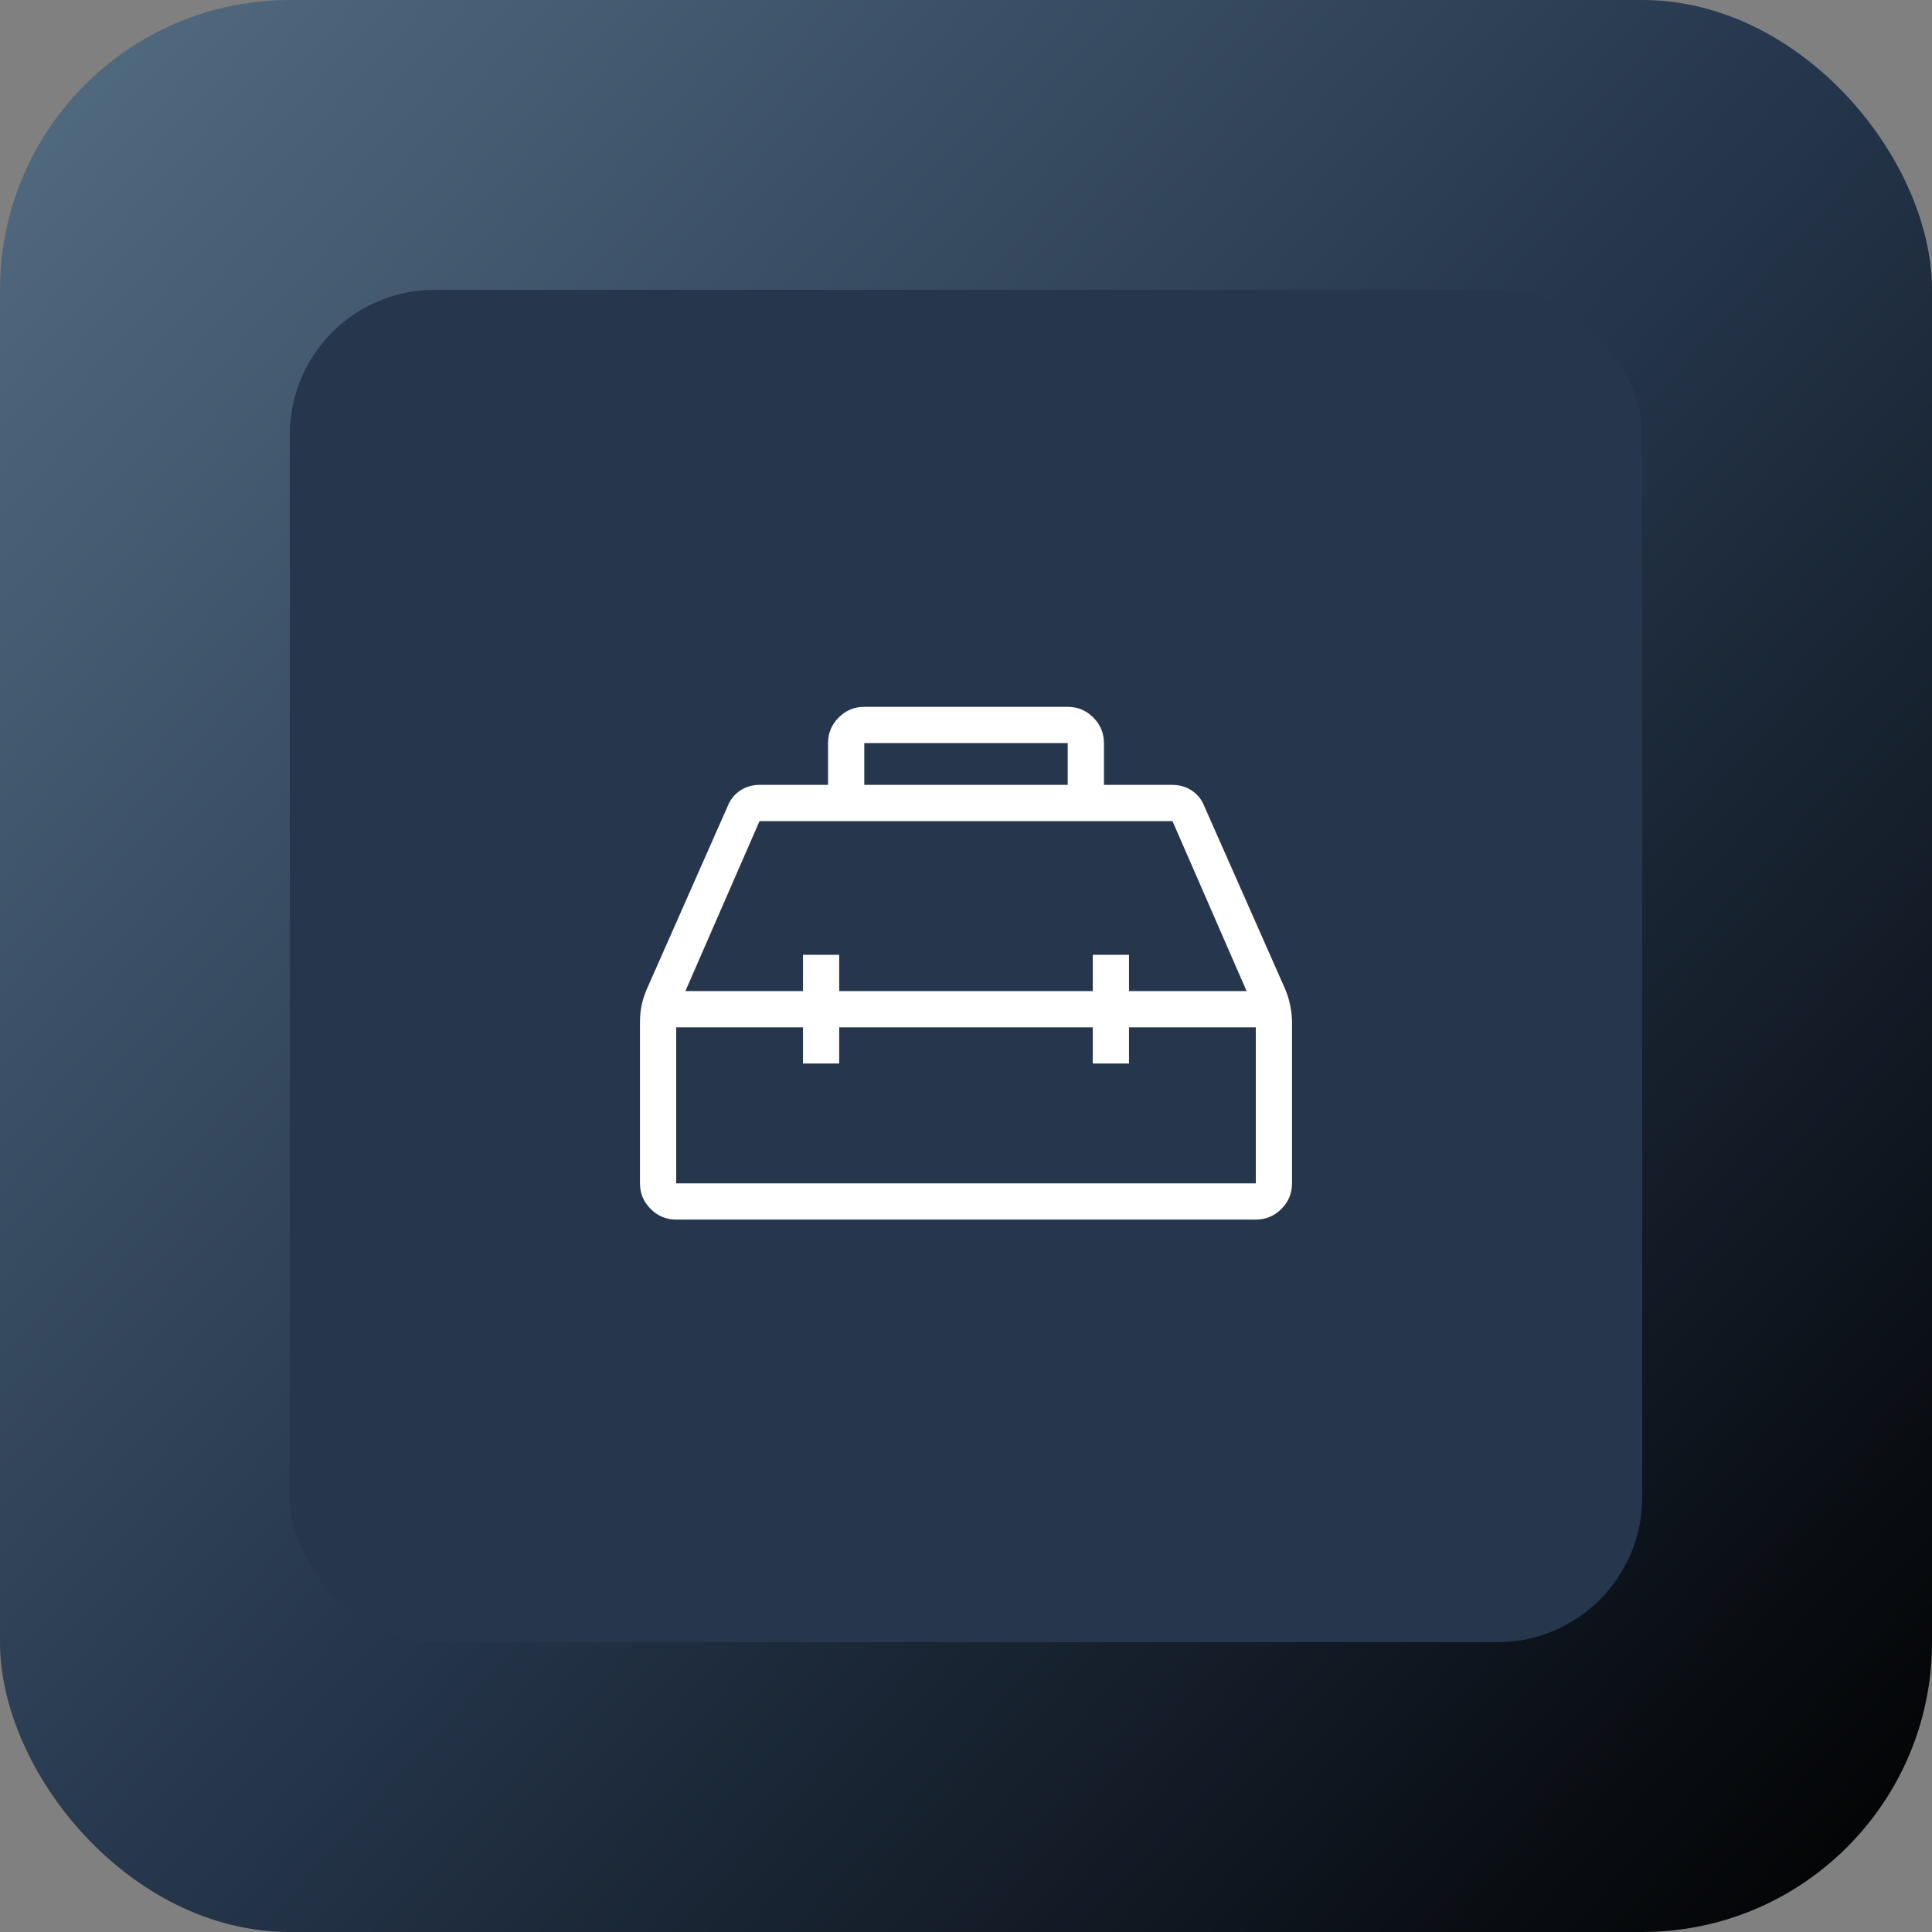
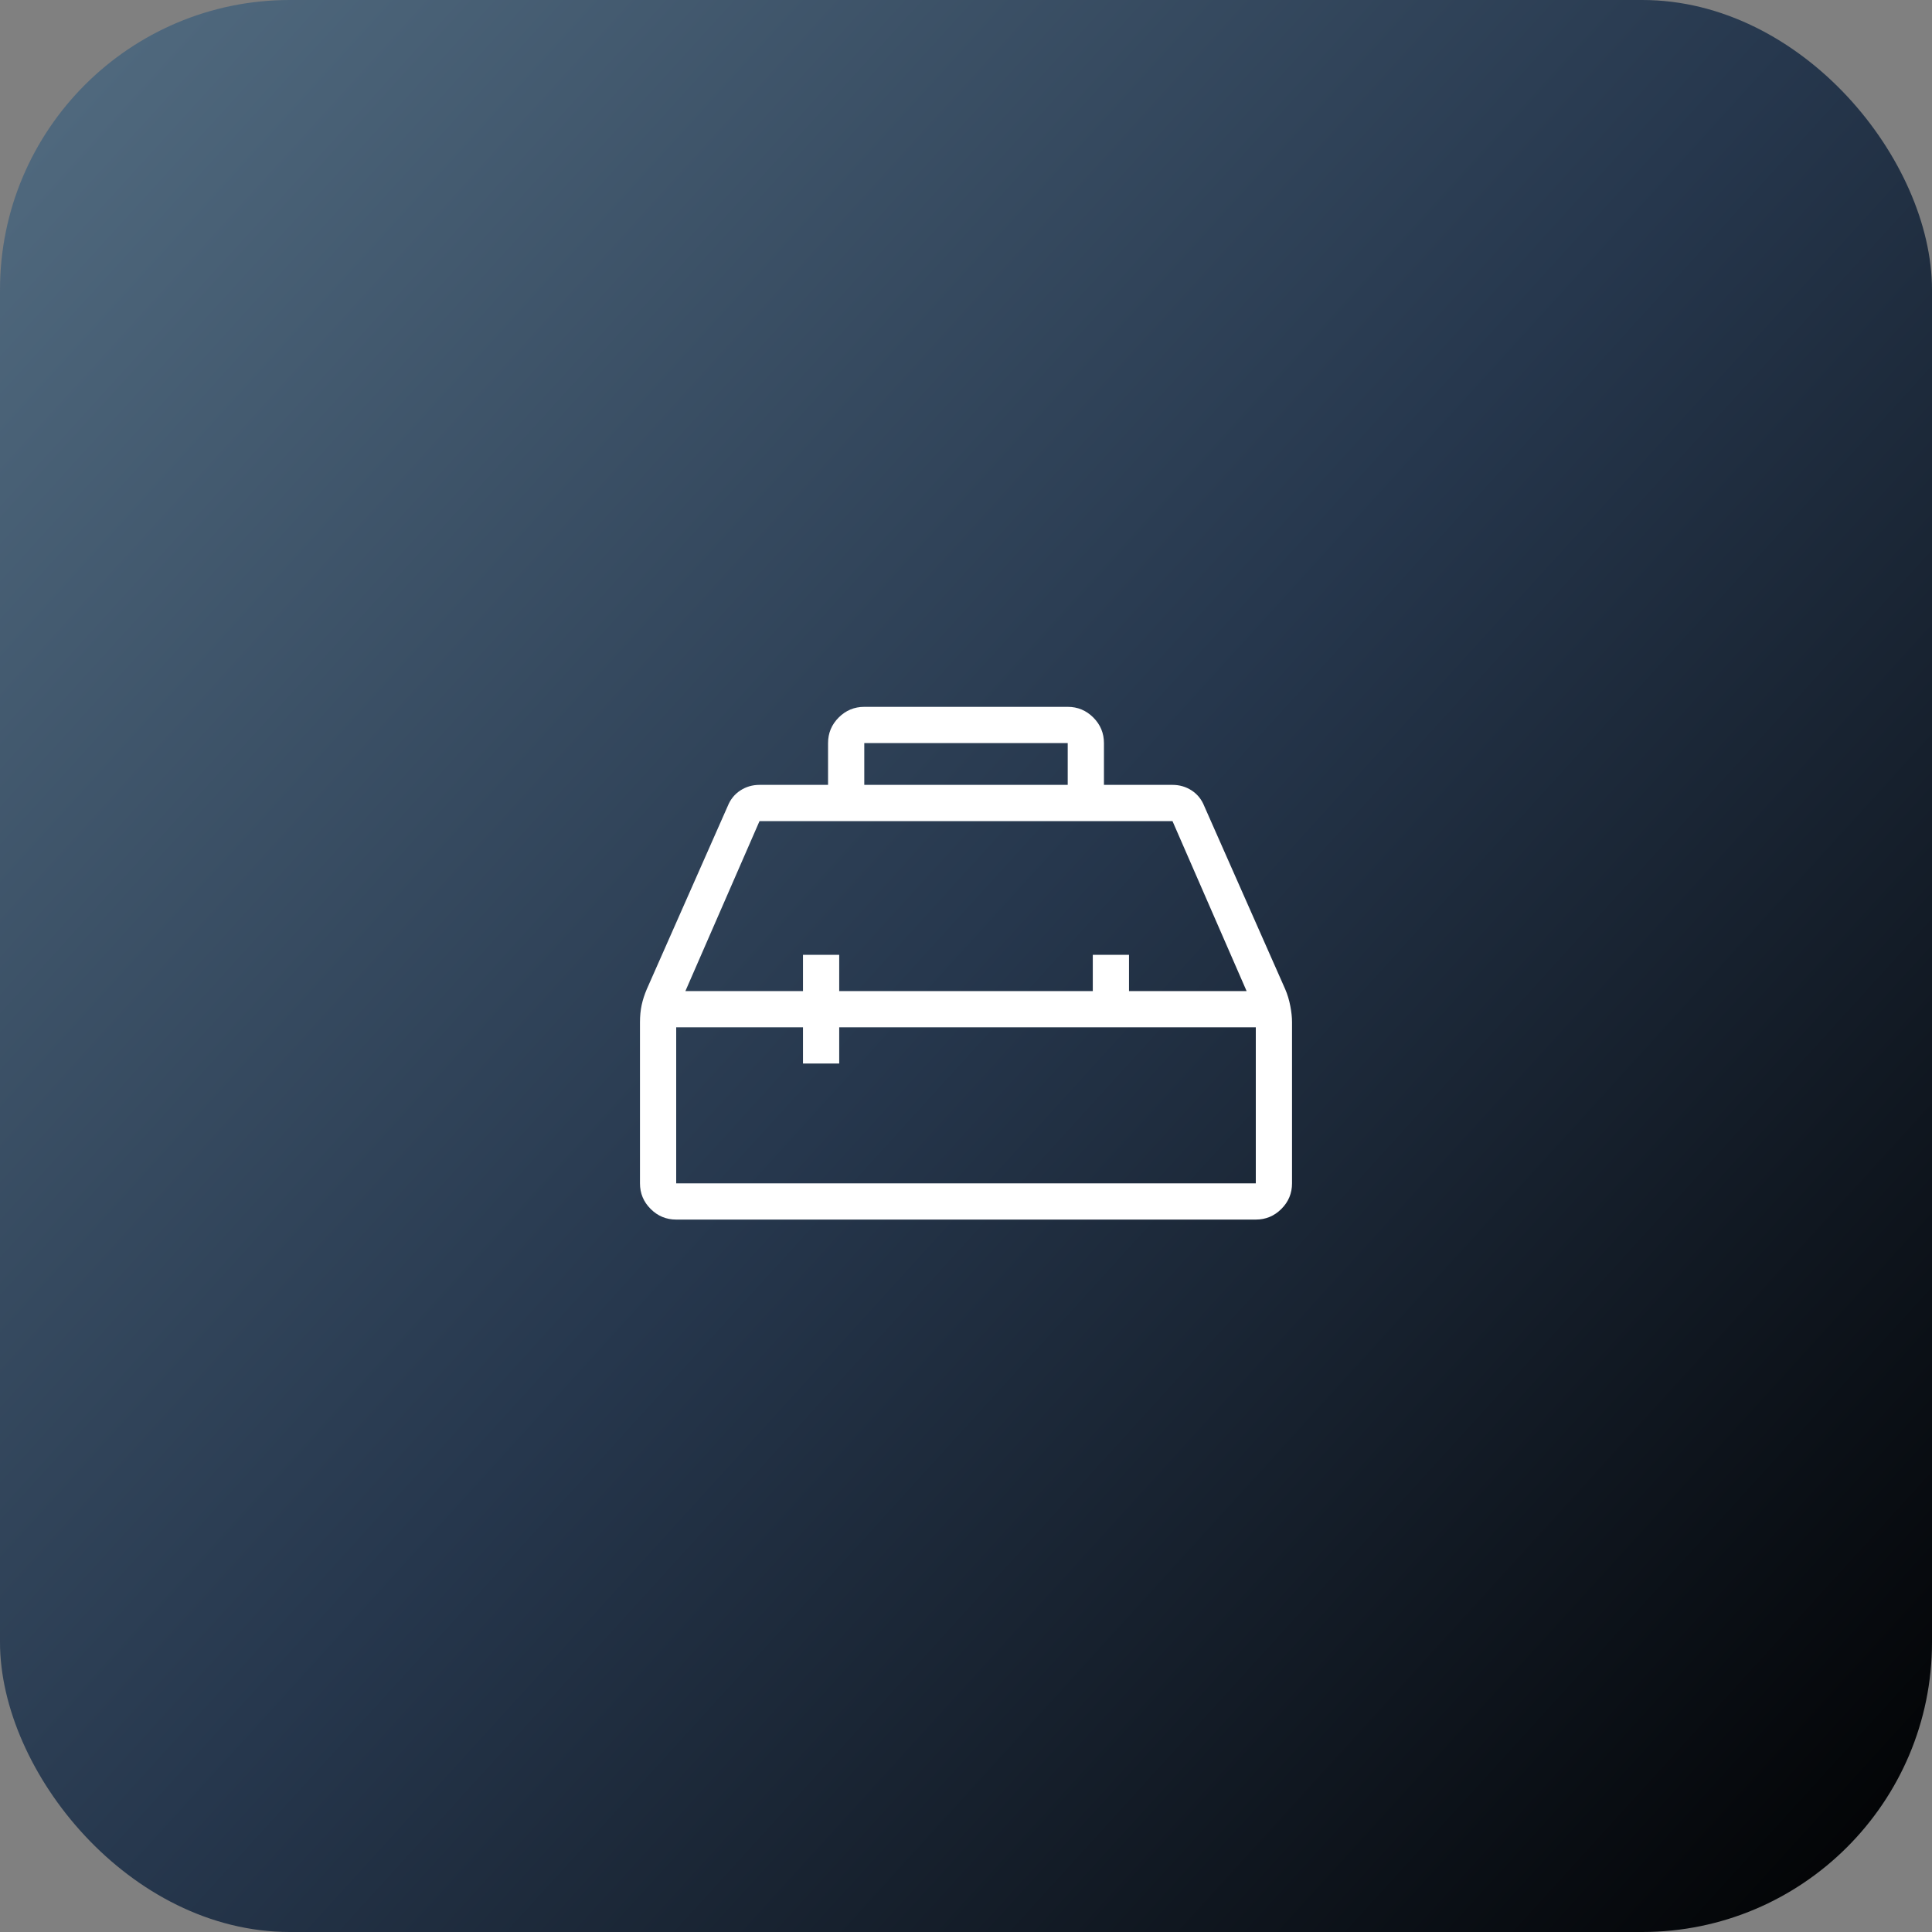
<svg xmlns="http://www.w3.org/2000/svg" width="80" height="80" viewBox="0 0 80 80" fill="none">
  <rect x="0" y="0" width="80" height="80" fill="#808080" stroke="none" />
  <rect width="80" height="80" rx="12" fill="url(#paint0_linear_590_1269)" />
-   <rect x="68" y="68" width="56" height="56" rx="6" transform="rotate(180 68 68)" fill="#26374D" />
-   <path d="M34.288 32.5V30.769C34.288 30.357 34.435 30.004 34.729 29.71C35.023 29.416 35.376 29.269 35.788 29.269H44.212C44.624 29.269 44.977 29.416 45.271 29.71C45.565 30.004 45.712 30.357 45.712 30.769V32.5H48.55C48.842 32.5 49.107 32.577 49.345 32.732C49.582 32.887 49.756 33.102 49.865 33.377L53.217 40.958C53.312 41.177 53.382 41.411 53.429 41.659C53.477 41.907 53.5 42.127 53.5 42.321V49C53.5 49.413 53.353 49.766 53.059 50.059C52.766 50.353 52.413 50.5 52 50.5H28C27.587 50.5 27.234 50.353 26.941 50.059C26.647 49.766 26.5 49.413 26.5 49V42.331C26.5 42.073 26.523 41.835 26.57 41.615C26.618 41.396 26.689 41.177 26.783 40.958L30.134 33.377C30.244 33.102 30.418 32.887 30.655 32.732C30.893 32.577 31.158 32.5 31.45 32.5H34.288ZM35.788 32.5H44.212V30.769H35.788V32.5ZM33.25 41.038V39.538H34.75V41.038H45.25V39.538H46.75V41.038H51.619L48.55 34H31.45L28.381 41.038H33.25ZM33.25 42.538H28V49H52V42.538H46.75V44.038H45.25V42.538H34.75V44.038H33.25V42.538Z" fill="white" />
+   <path d="M34.288 32.5V30.769C34.288 30.357 34.435 30.004 34.729 29.71C35.023 29.416 35.376 29.269 35.788 29.269H44.212C44.624 29.269 44.977 29.416 45.271 29.71C45.565 30.004 45.712 30.357 45.712 30.769V32.5H48.55C48.842 32.5 49.107 32.577 49.345 32.732C49.582 32.887 49.756 33.102 49.865 33.377L53.217 40.958C53.312 41.177 53.382 41.411 53.429 41.659C53.477 41.907 53.5 42.127 53.5 42.321V49C53.5 49.413 53.353 49.766 53.059 50.059C52.766 50.353 52.413 50.5 52 50.5H28C27.587 50.5 27.234 50.353 26.941 50.059C26.647 49.766 26.5 49.413 26.5 49V42.331C26.5 42.073 26.523 41.835 26.57 41.615C26.618 41.396 26.689 41.177 26.783 40.958L30.134 33.377C30.244 33.102 30.418 32.887 30.655 32.732C30.893 32.577 31.158 32.5 31.45 32.5H34.288ZM35.788 32.5H44.212V30.769H35.788V32.5ZM33.25 41.038V39.538H34.75V41.038H45.25V39.538H46.75V41.038H51.619L48.55 34H31.45L28.381 41.038H33.25ZM33.25 42.538H28V49H52V42.538H46.75V44.038V42.538H34.75V44.038H33.25V42.538Z" fill="white" />
  <defs>
    <linearGradient id="paint0_linear_590_1269" x1="80" y1="80" x2="-3.57" y2="3.921" gradientUnits="userSpaceOnUse">
      <stop />
      <stop offset="0.5" stop-color="#26374D" />
      <stop offset="1" stop-color="#536D82" />
    </linearGradient>
  </defs>
</svg>